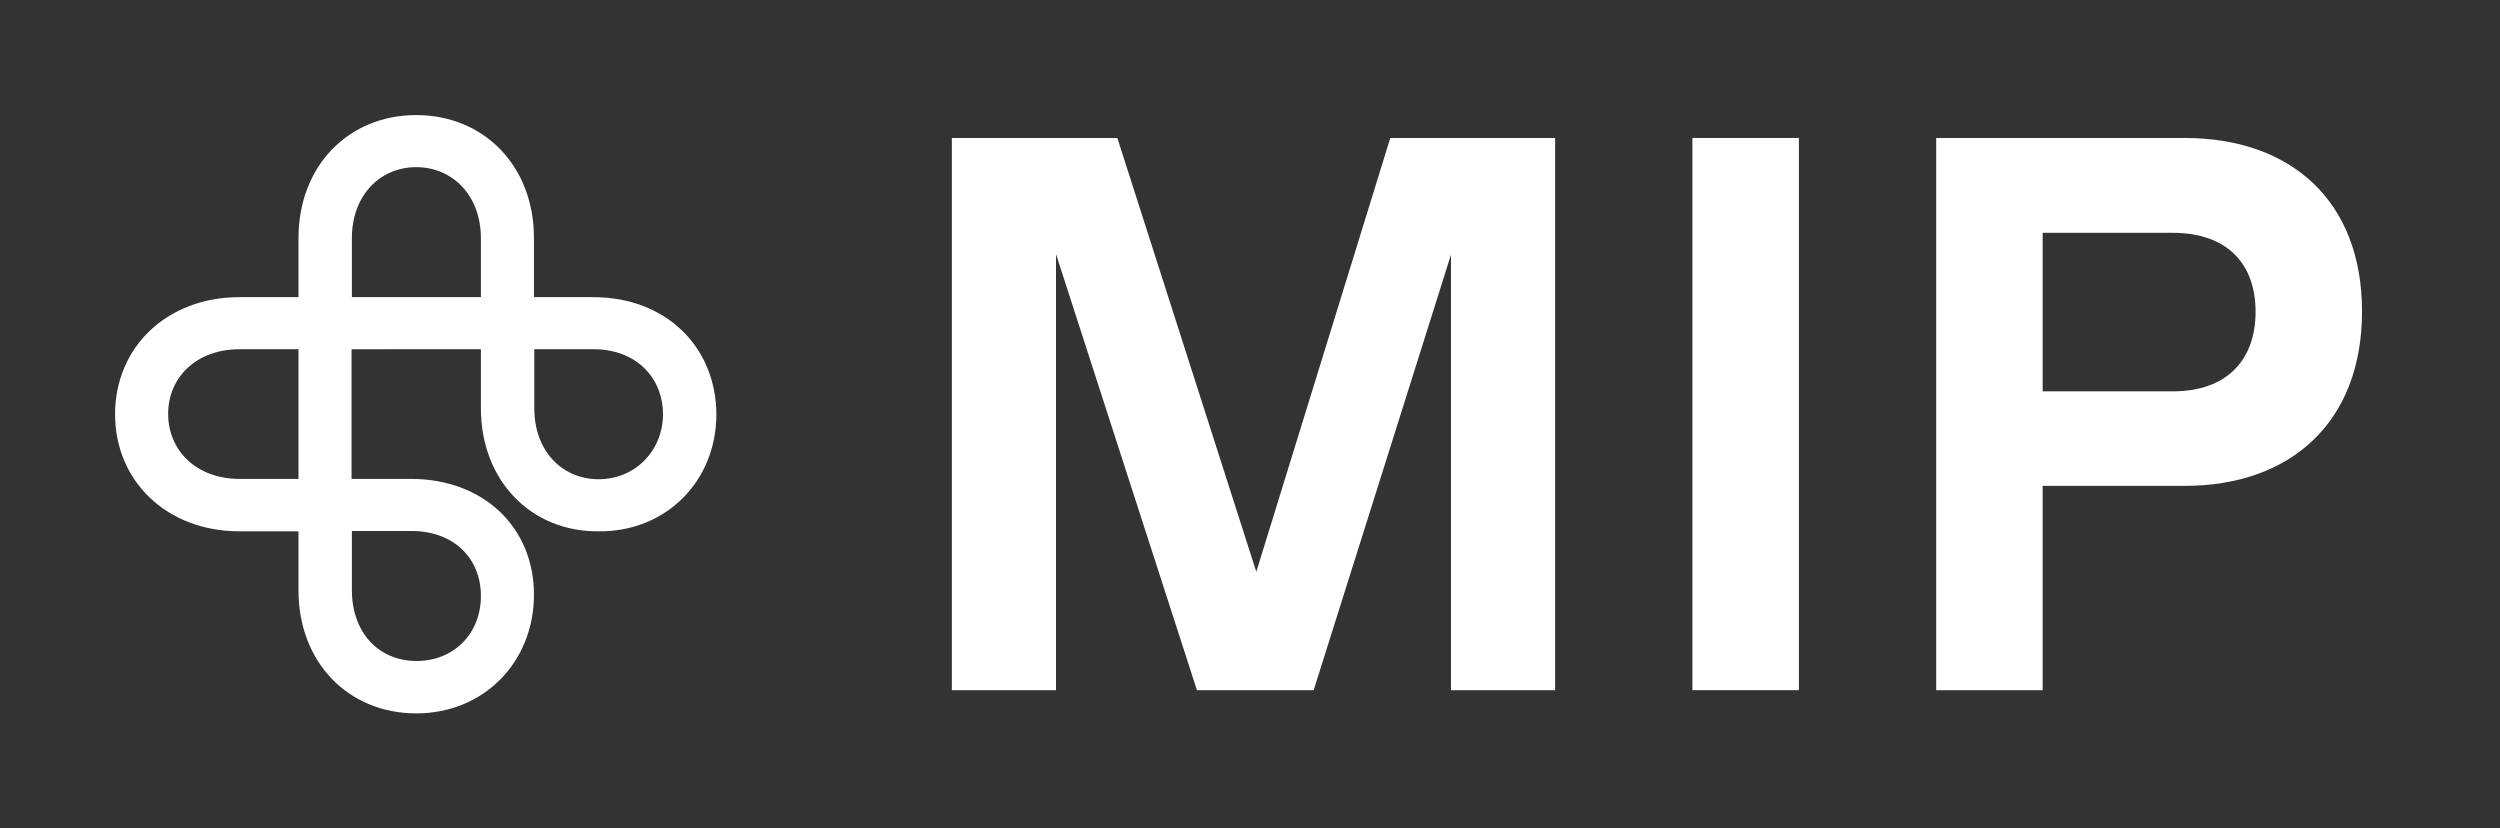
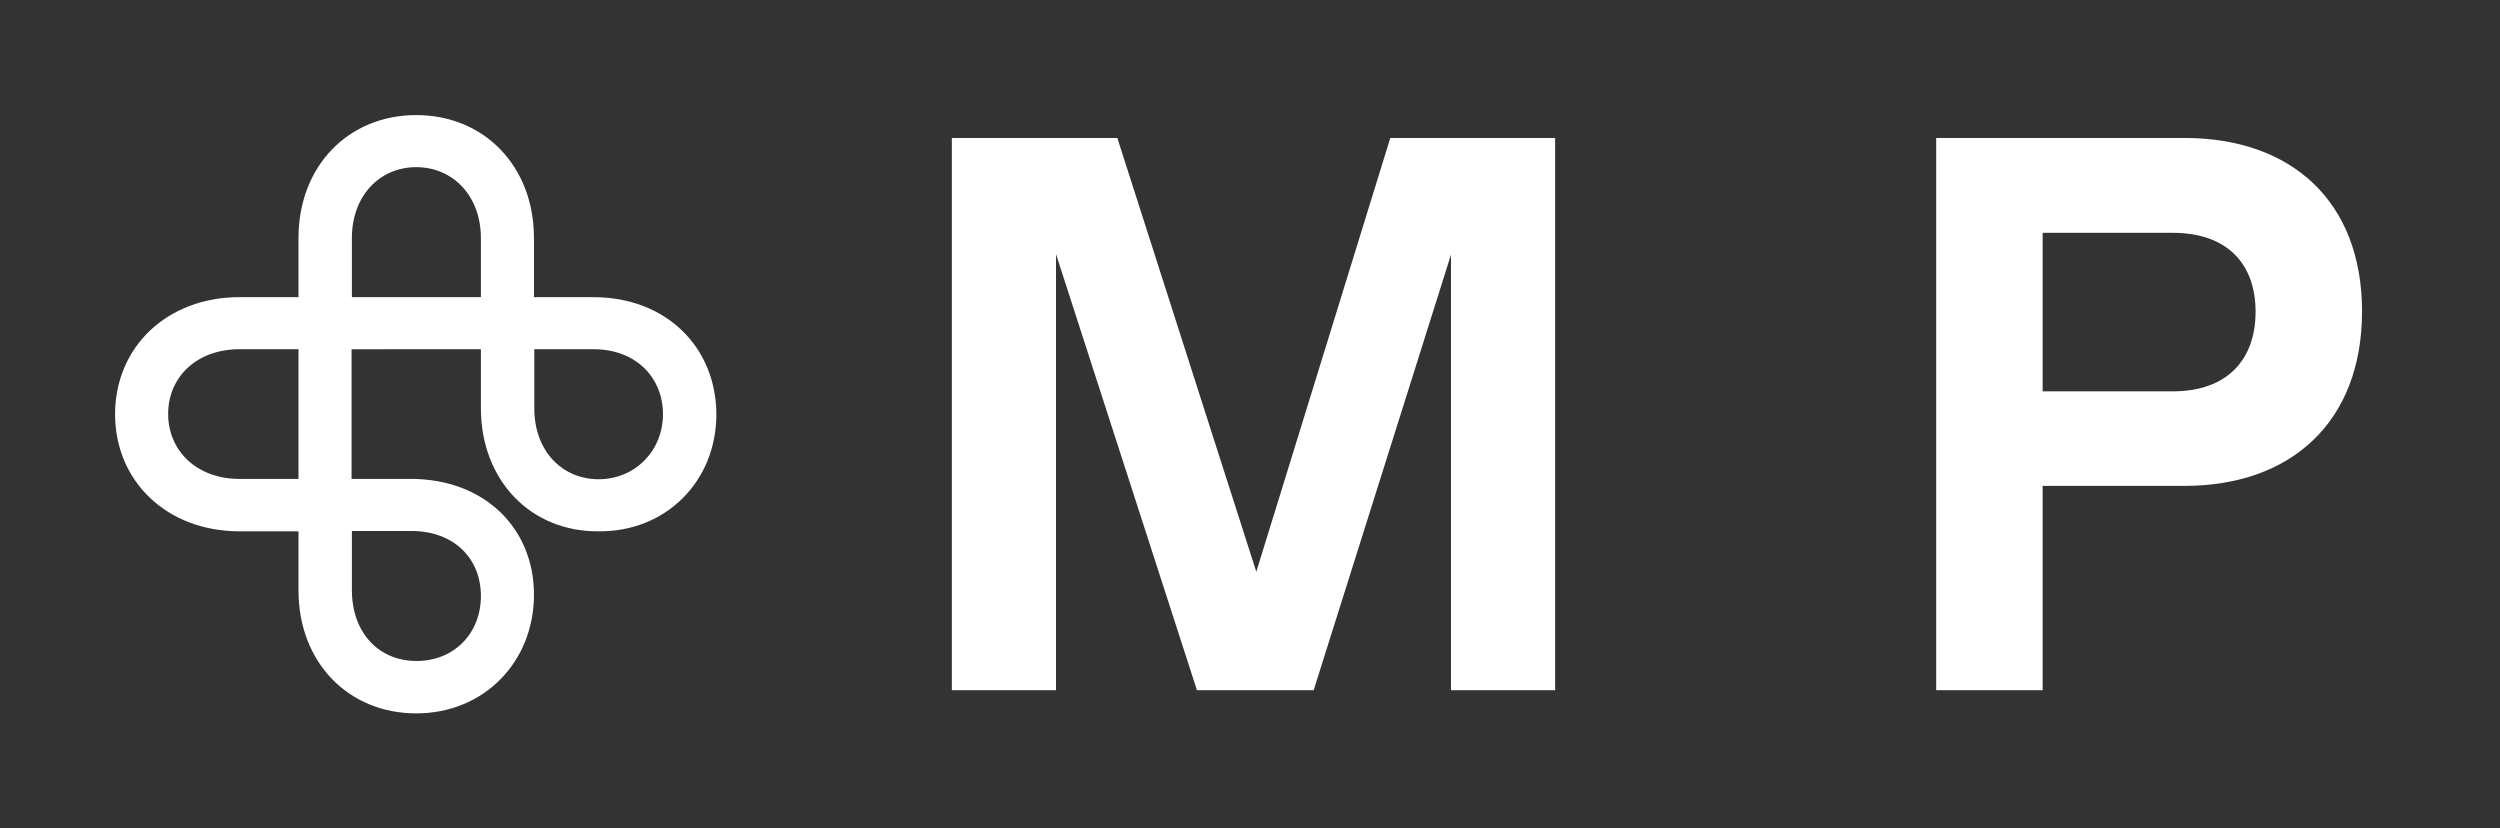
<svg xmlns="http://www.w3.org/2000/svg" version="1.1" x="0px" y="0px" width="753.8px" height="249.7px" viewBox="0 0 753.8 249.7" style="enable-background:new 0 0 753.8 249.7;" xml:space="preserve">
  <rect x="0" y="0" width="753.8" height="249.7" fill="#333333" stroke="none" />
  <style type="text/css">
	.st0{fill:#FFFFFF;}
	.st1{fill:none;}
</style>
  <g id="Logo">
    <g>
      <g>
        <path class="st0" d="M72.2,105.3H90v39.1H72.2c-12.9,0-21.5-8.5-21.5-19.6S59.3,105.3,72.2,105.3 M106.1,177.9v-17.8h17.9     c12.9,0,21,8.3,21,19.6s-8.1,19.6-19.4,19.6C114.2,199.3,106.1,190.8,106.1,177.9 M145,71.8v17.8h-38.9V71.8     c0-12.8,8.4-21.4,19.4-21.4S145,59,145,71.8 M199.9,124.9c0,11-8.4,19.6-19.4,19.6s-19.4-8.5-19.4-21.4v-17.8h17.9     C191.7,105.3,199.9,113.8,199.9,124.9 M178.9,89.6H161V71.8c0-21.8-15.1-37.1-35.5-37.1S90,50,90,71.8v17.8H72.2     c-21.9,0-37.5,15.1-37.5,35.3c0,20.2,15.6,35.3,37.5,35.3H90v17.8c0,21.8,15.1,37.1,35.5,37.1s35.5-15.5,35.5-35.8     c0-20.2-15.1-34.9-37.1-34.9h-17.9v-39.1H145v17.8c0,21.8,15.1,37.3,35.5,37.1c20.3,0.2,35.5-15.1,35.5-35.3     C215.9,104.6,200.8,89.6,178.9,89.6" />
      </g>
      <g>
        <g>
          <polygon class="st0" points="378.8,172.4 336.9,41.6 287,41.6 287,208.1 318.4,208.1 318.4,76.6 360.9,208.1 396.1,208.1       437.5,76.8 437.5,208.1 468.9,208.1 468.9,41.6 419.2,41.6     " />
-           <rect x="510.3" y="41.6" class="st0" width="32.1" height="166.5" />
          <g>
            <path class="st0" d="M655.1,118h-39.2V70.2h39.2c16.6,0,25,9.5,25,23.8C680.1,108.2,671.8,118,655.1,118 M658.7,41.6h-74.9       v166.5h32.1v-61.6h42.8c32.1,0,53.5-19.3,53.5-52.6S690.8,41.6,658.7,41.6" />
          </g>
        </g>
      </g>
    </g>
    <rect x="0" y="0" class="st1" width="753.8" height="249.7" />
  </g>
  <g id="Safety">
    <rect x="0" y="0" class="st1" width="41.6" height="41.6" />
    <rect x="0" y="208.1" class="st1" width="41.6" height="41.6" />
    <rect x="712.2" y="0" class="st1" width="41.6" height="41.6" />
    <rect x="712.2" y="208.1" class="st1" width="41.6" height="41.6" />
  </g>
</svg>